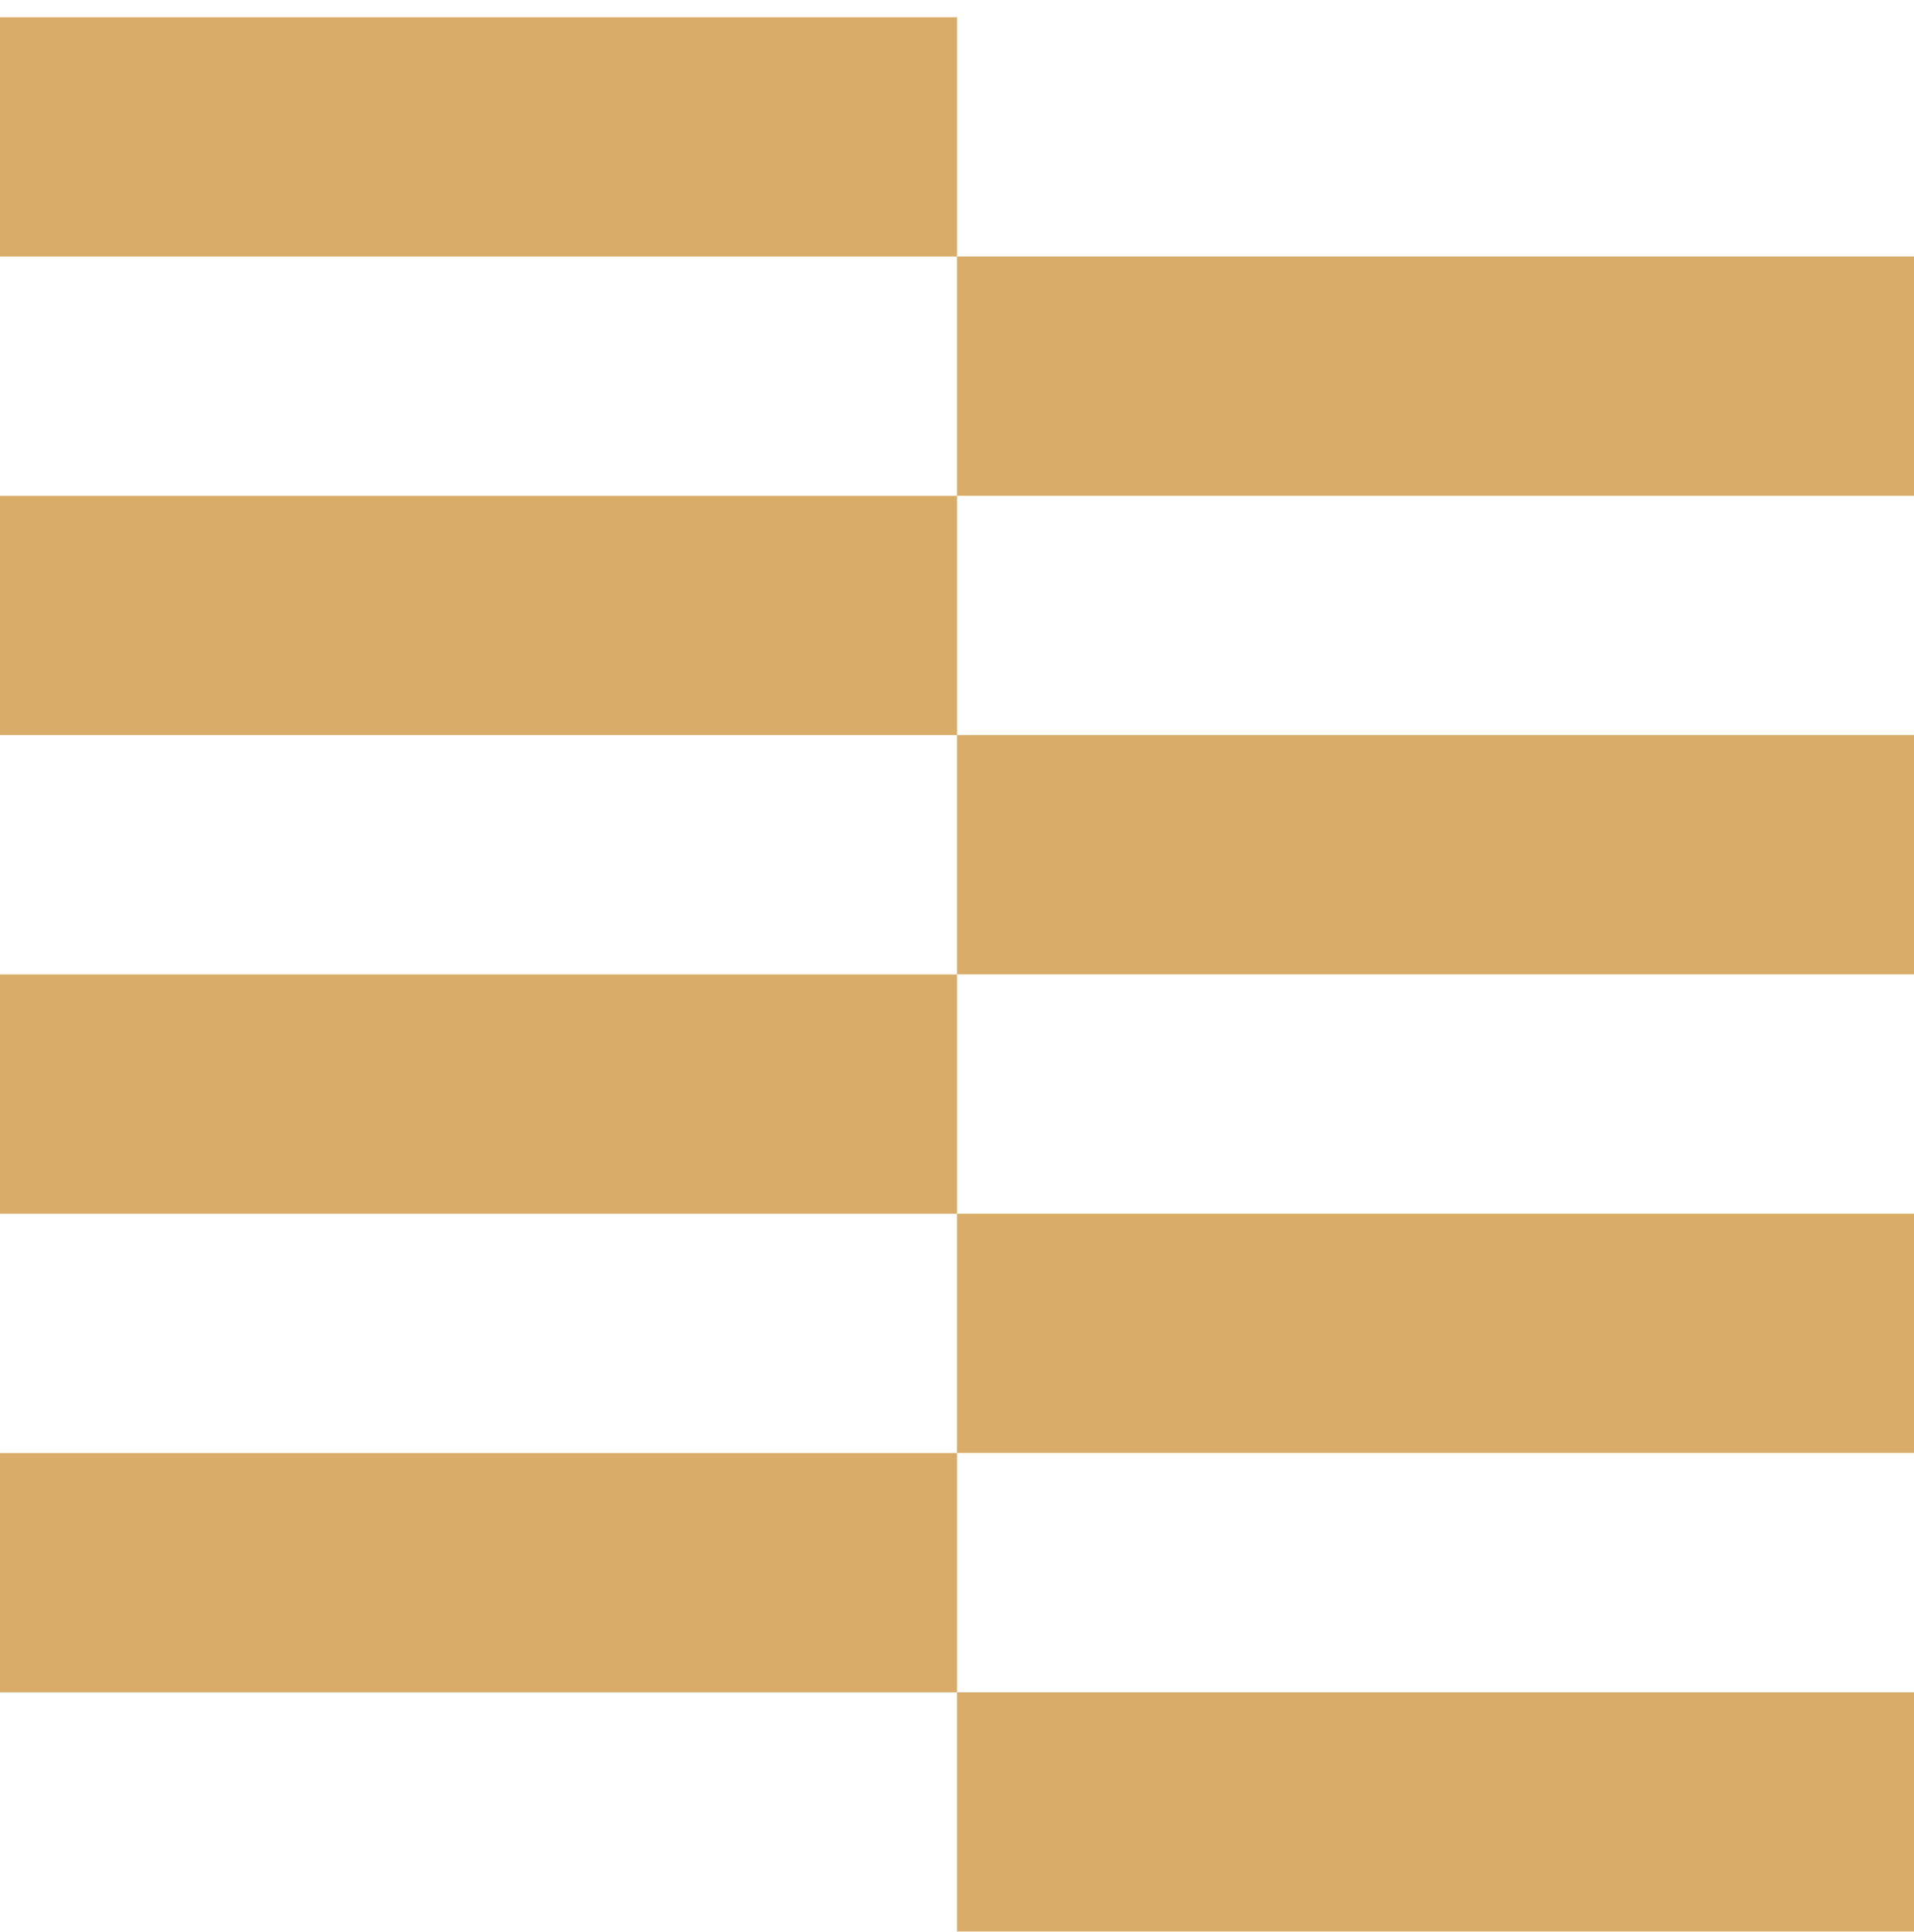
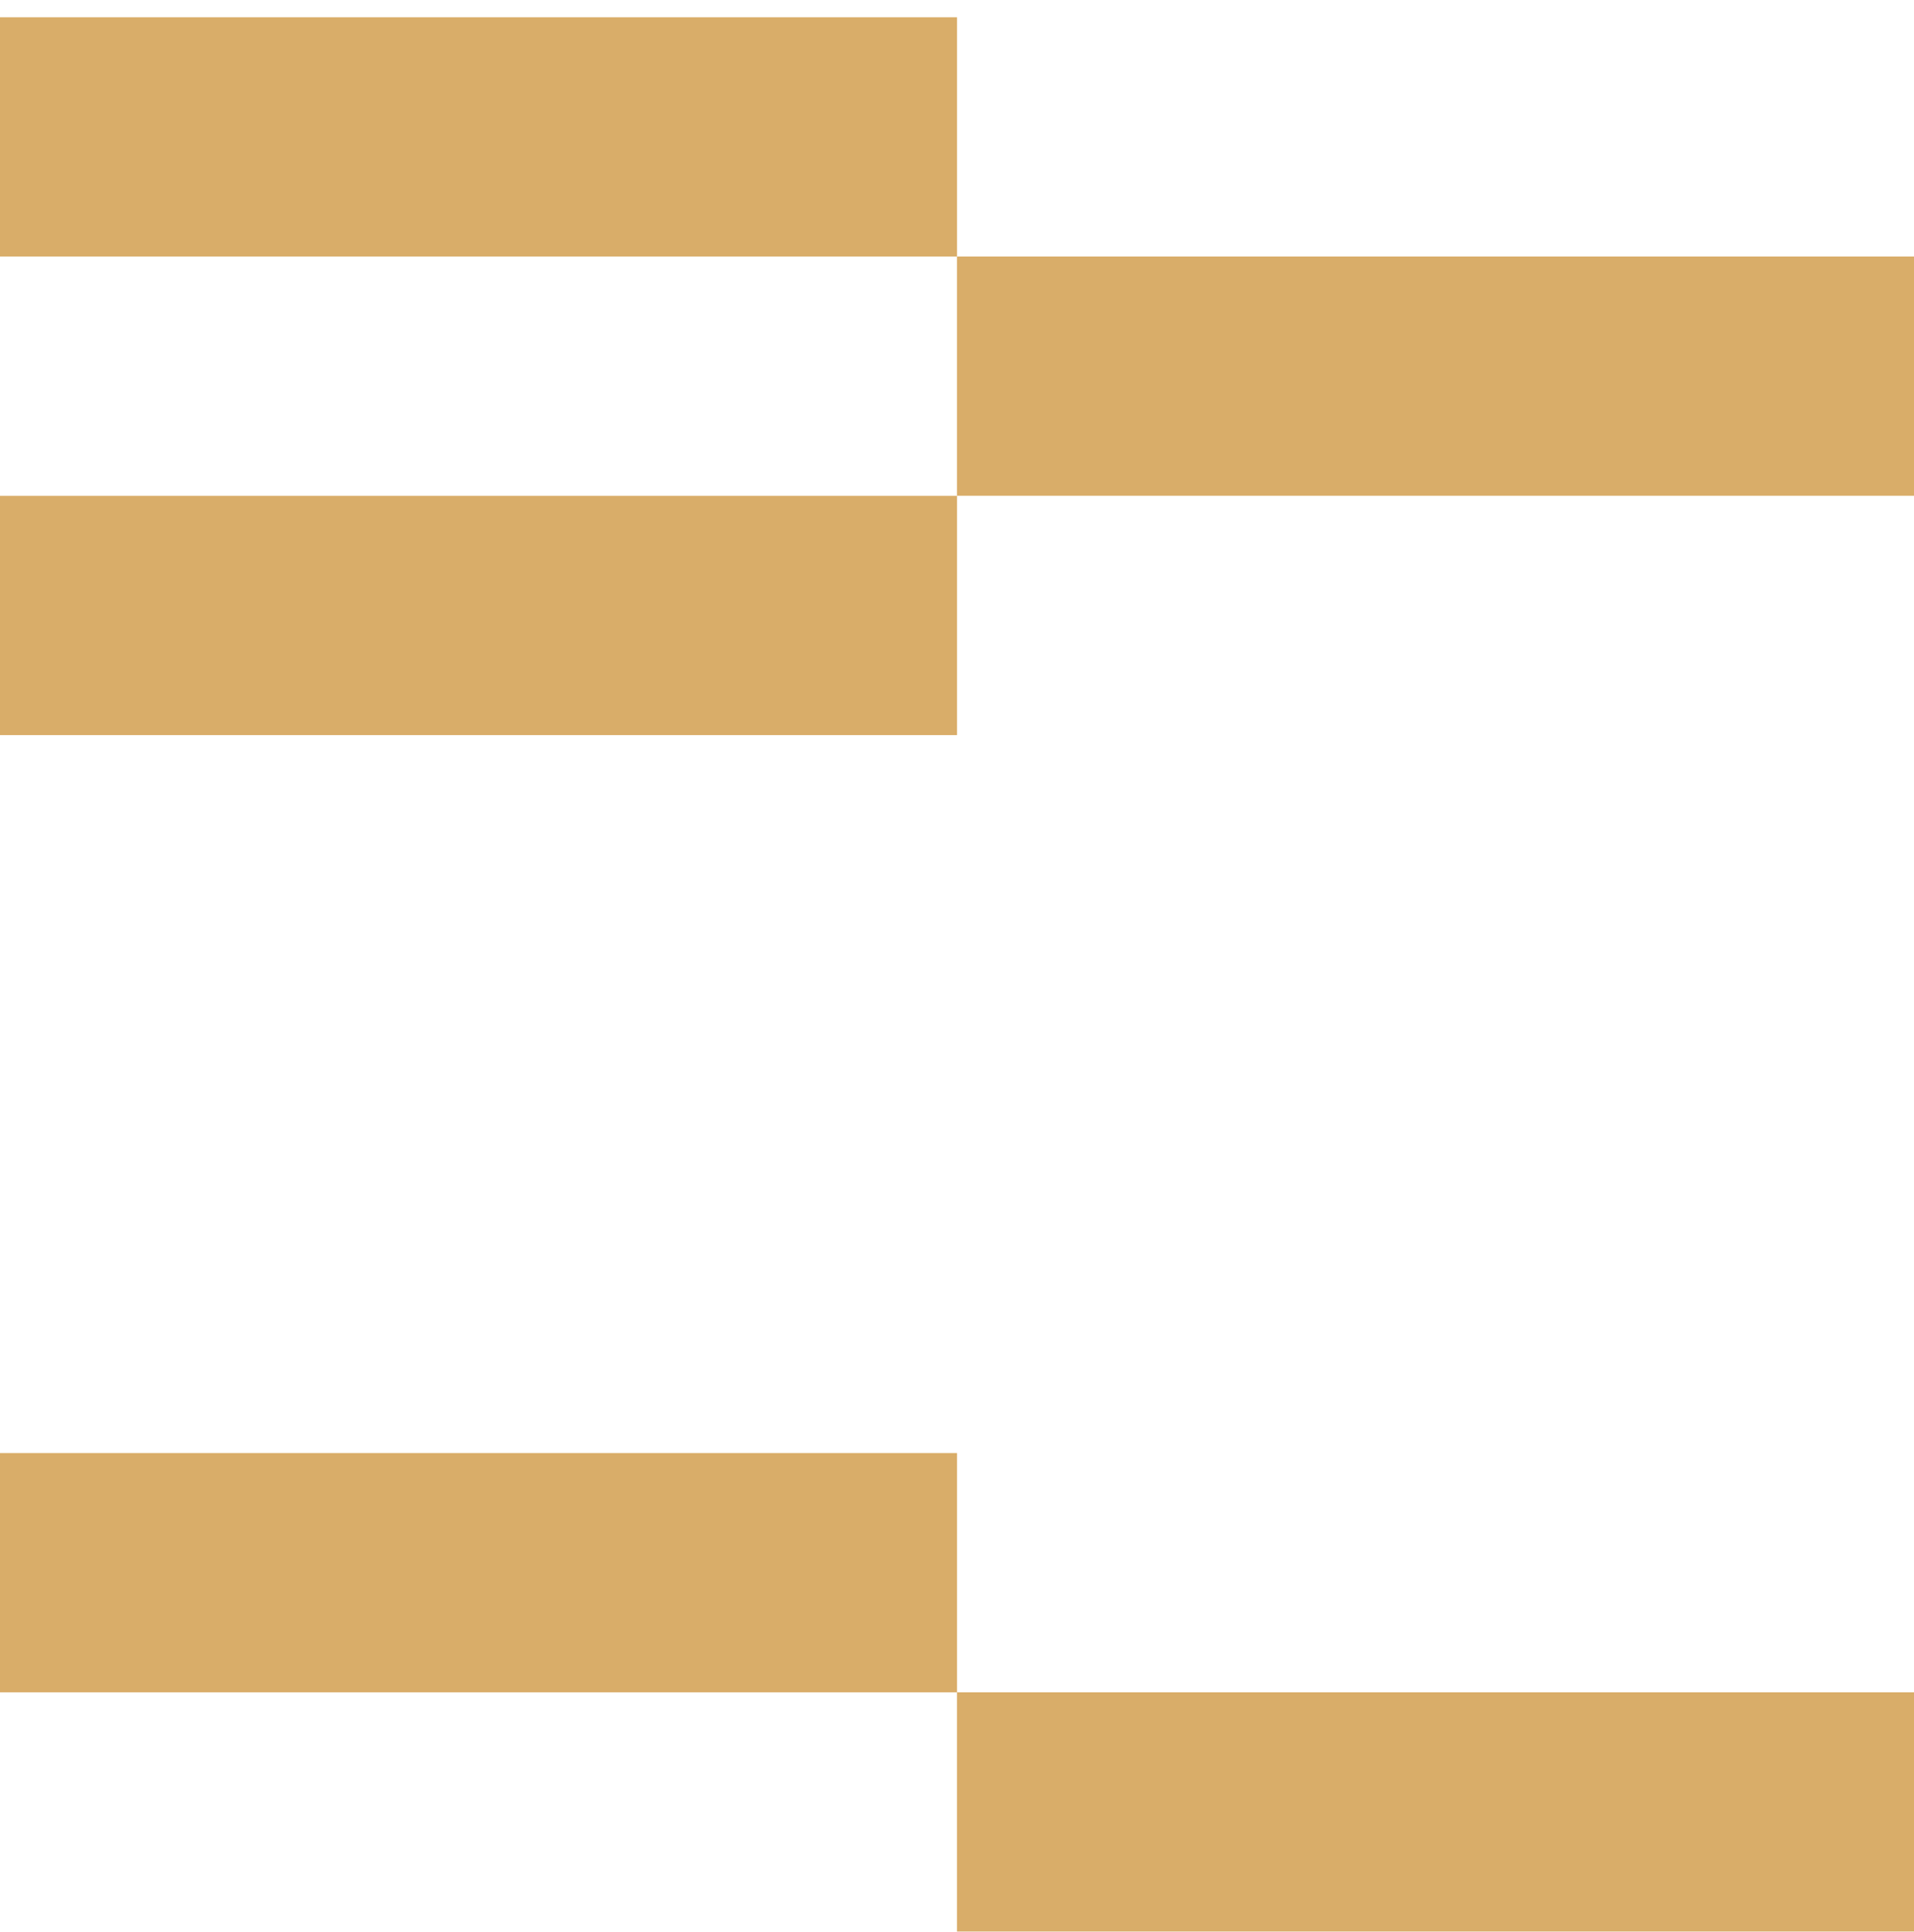
<svg xmlns="http://www.w3.org/2000/svg" width="109" height="110" viewBox="0 0 109 110" fill="none">
  <g id="Group 19">
    <path id="Vector" d="M1.62456e-07 82.732L0 96.355L54.5 96.355L54.5 82.732L1.62456e-07 82.732Z" fill="#D9AD69" />
-     <path id="Vector_2" d="M1.62456e-07 55.481L0 69.105L54.5 69.105L54.5 55.481L1.62456e-07 55.481Z" fill="#D9AD69" />
    <path id="Vector_3" d="M1.62456e-07 28.232L0 41.855L54.5 41.855L54.5 28.232L1.62456e-07 28.232Z" fill="#D9AD69" />
    <path id="Vector_4" d="M1.62456e-07 0.982L0 14.605L54.5 14.605L54.5 0.982L1.62456e-07 0.982Z" fill="#D9AD69" />
    <path id="Vector_5" d="M109 28.229L109 14.605L54.5 14.605L54.5 28.229L109 28.229Z" fill="#D9AD69" />
-     <path id="Vector_6" d="M109 55.478L109 41.855L54.5 41.855L54.5 55.478L109 55.478Z" fill="#D9AD69" />
-     <path id="Vector_7" d="M109 82.728L109 69.105L54.5 69.105L54.5 82.728L109 82.728Z" fill="#D9AD69" />
    <path id="Vector_8" d="M109 109.978L109 96.355L54.5 96.355L54.5 109.978L109 109.978Z" fill="#D9AD69" />
  </g>
</svg>